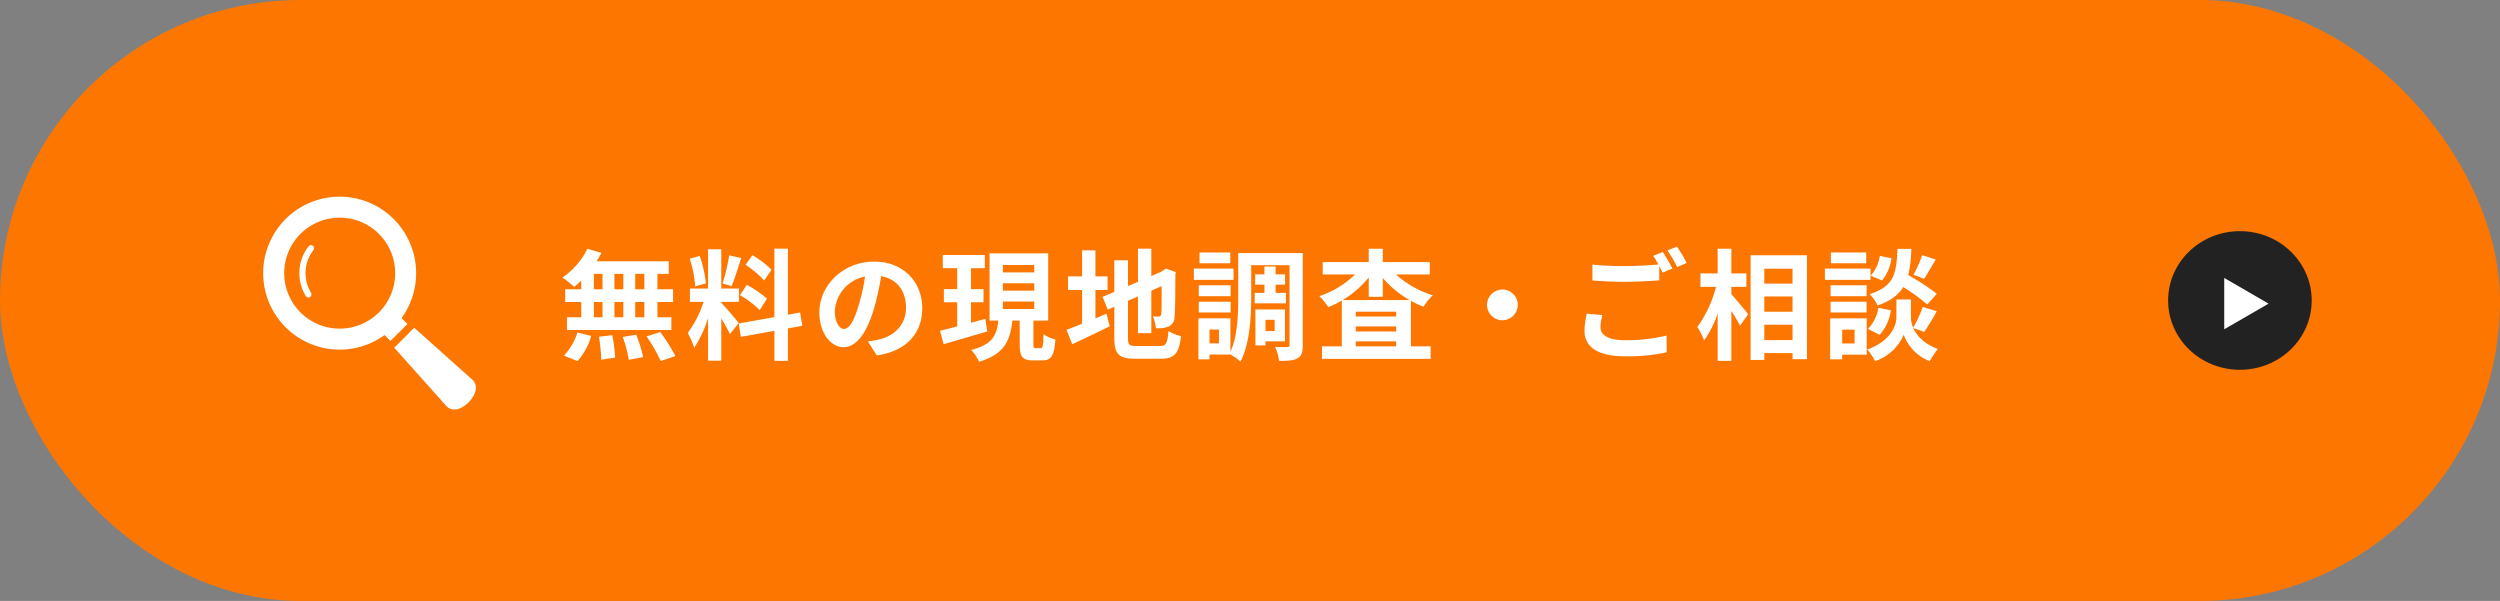
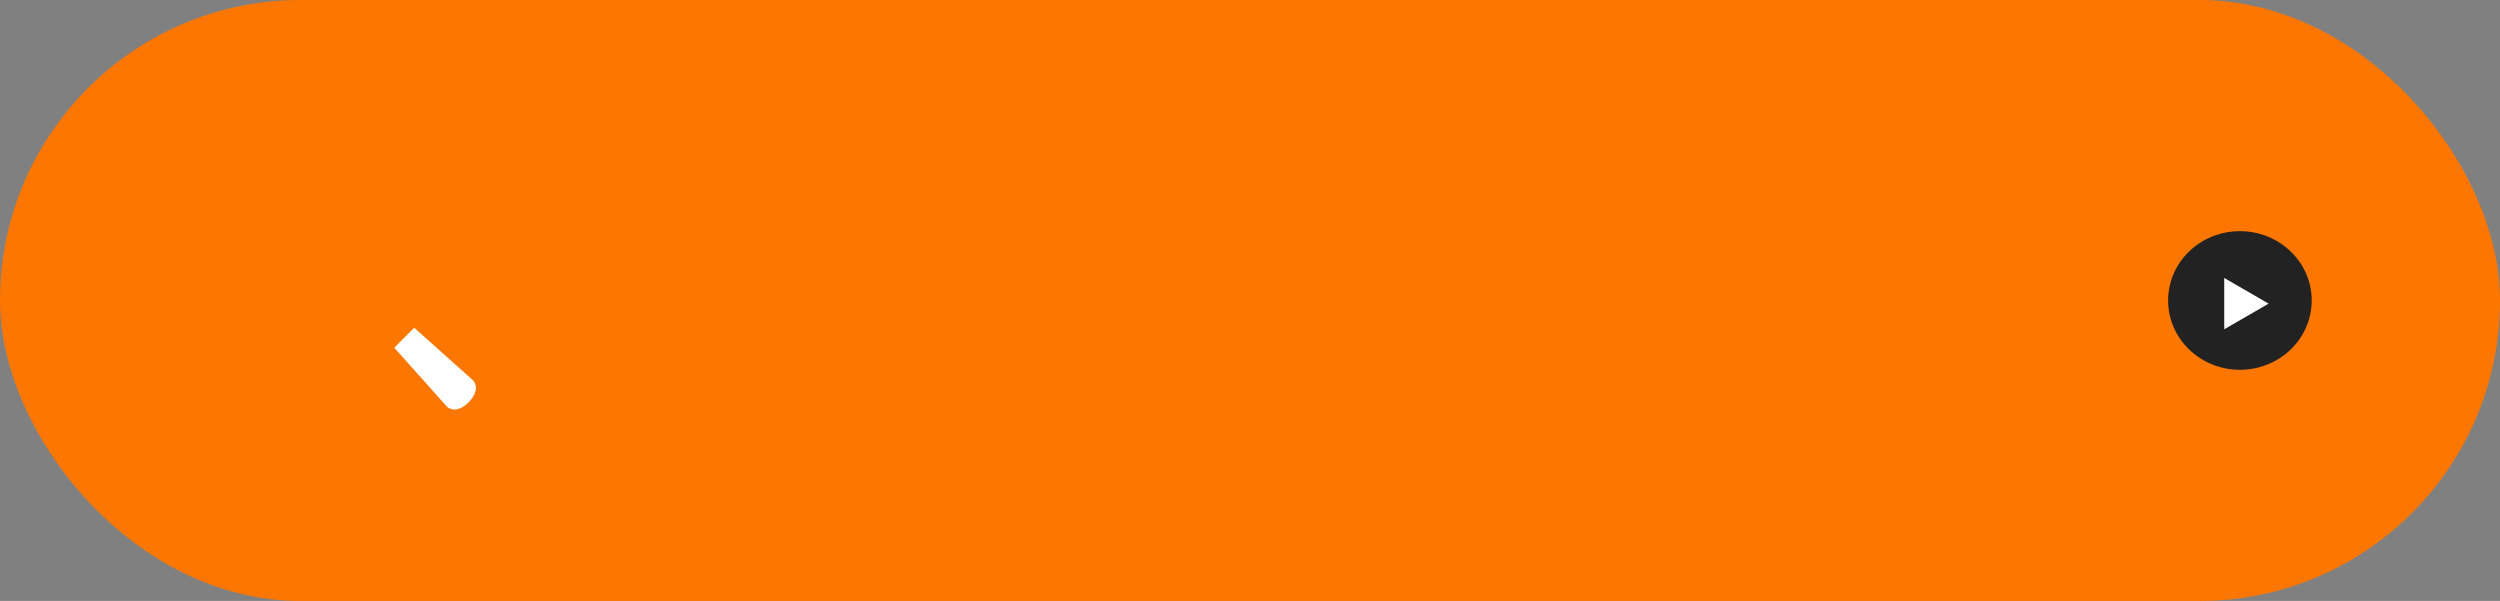
<svg xmlns="http://www.w3.org/2000/svg" width="624" height="150" viewBox="0 0 624 150">
  <rect x="0" y="0" width="624" height="150" fill="#808080" stroke="none" />
  <defs>
    <clipPath id="clip-path">
      <rect id="長方形_9046" data-name="長方形 9046" width="53.086" height="53.117" fill="none" />
    </clipPath>
  </defs>
  <g id="グループ_51380" data-name="グループ 51380" transform="translate(-76 -6034)">
    <g id="グループ_51379" data-name="グループ 51379">
      <g id="グループ_51377" data-name="グループ 51377" transform="translate(-386 -2487.286)">
        <rect id="長方形_8952" data-name="長方形 8952" width="624" height="150" rx="75" transform="translate(462 8521.286)" fill="#fd7600" />
-         <path id="パス_86747" data-name="パス 86747" d="M21.33-15.3H19.05v-3.84h2.28Zm0,6.99H19.05v-3.81h2.28ZM8.73-12.12h2.16v3.81H8.73Zm7.35,0v3.81H13.86v-3.81ZM13.86-15.3v-3.84h2.22v3.84ZM8.73-19.14h2.16v3.84H8.73ZM5.58-15.3H1.56v3.18H5.58v3.81H2.01v3.18H28.08V-8.31H24.6v-3.81h3.9V-15.3H24.6v-3.84h2.82v-3.15h-18a16.15,16.15,0,0,0,1.17-2.1L7.11-25.41A18.448,18.448,0,0,1,.9-18.24,33.039,33.039,0,0,1,3.81-15.9a20.615,20.615,0,0,0,1.77-1.56ZM4.65,2.64a16.417,16.417,0,0,0,3.42-6.3L4.62-4.5A14.783,14.783,0,0,1,1.26,1.26ZM9.99-3.45a38.082,38.082,0,0,1,.57,5.73l3.48-.51a38.847,38.847,0,0,0-.72-5.61Zm5.94.06a31.968,31.968,0,0,1,1.53,5.7l3.57-.69a33.432,33.432,0,0,0-1.74-5.58Zm5.94-.15a38.64,38.64,0,0,1,3.54,6.15l3.66-1.23a40.691,40.691,0,0,0-3.78-6Zm31.2-16.62a22.545,22.545,0,0,0-4.77-3.63l-1.71,2.4a24.136,24.136,0,0,1,4.65,3.9Zm-7.86,6.33a25.33,25.33,0,0,1,4.92,3.72l1.8-2.85a26.353,26.353,0,0,0-5.04-3.45Zm-2.7-9.93a51.024,51.024,0,0,1-1.65,7.02l2.25.63c.75-1.74,1.62-4.59,2.4-6.99Zm-5.82,7.02a30.079,30.079,0,0,0-1.53-6.87l-2.49.66a29.731,29.731,0,0,1,1.35,6.9Zm8.19,9.87c-.63-.84-3.48-4.2-4.35-5.07v-.21h4.44v-3.33H40.53v-9.81h-3.3v9.81H32.7v3.33h3.42a27.773,27.773,0,0,1-3.96,7.77A21.2,21.2,0,0,1,33.78-.69a30.789,30.789,0,0,0,3.45-7.38V2.52h3.3V-8.01a40.075,40.075,0,0,1,2.16,3.9Zm15.87.69-.54-3.33-3.06.57v-16.5H53.79v17.1L44.88-6.75l.54,3.33,8.37-1.5v7.5h3.36v-8.1Zm10.44.78c-1.11,0-2.31-1.47-2.31-4.47a9.315,9.315,0,0,1,7.53-8.61,47.687,47.687,0,0,1-1.59,7.2C73.62-7.26,72.42-5.4,71.19-5.4Zm8.16,6.63C86.85.09,90.69-4.35,90.69-10.59c0-6.48-4.65-11.61-12-11.61-7.71,0-13.68,5.88-13.68,12.72,0,5.01,2.79,8.64,6.06,8.64,3.24,0,5.82-3.66,7.59-9.66a64.564,64.564,0,0,0,1.77-8.07c3.99.69,6.21,3.75,6.21,7.86,0,4.32-2.94,7.05-6.75,7.95-.78.18-1.62.33-2.76.48Zm27.09-9.15c-1.17.33-2.4.66-3.57.99v-5.13h3.12v-3.27h-3.12v-5.22h3.45v-3.3H95.82v3.3h3.6v5.22H96.09v3.27h3.33v6.03c-1.62.42-3.09.81-4.29,1.08l.9,3.36c3.09-.9,7.11-2.07,10.89-3.18Zm4.38-4.32h7.83v1.86h-7.83Zm0-4.56h7.83v1.86h-7.83Zm0-4.56h7.83v1.86h-7.83ZM119.01-.6c-.51,0-.57-.12-.57-.99V-7.47h3.69v-16.8H107.49v16.8h2.19c-.39,3.51-1.35,5.97-6.78,7.32a10.566,10.566,0,0,1,1.98,2.94c6.39-1.89,7.77-5.37,8.31-10.26h1.83v5.88c0,3.03.6,4.05,3.36,4.05h2.25c2.22,0,3-1.11,3.3-5.22a9.173,9.173,0,0,1-2.97-1.32c-.06,3-.18,3.48-.72,3.48Zm14.91-14.52h3.03v-3.39h-3.03v-6.51h-3.33v6.51h-3.51v3.39h3.51v8.43c-1.5.6-2.82,1.11-3.9,1.5l1.44,3.6c2.76-1.29,6.18-2.88,9.36-4.47l-.81-3.15c-.9.39-1.83.78-2.76,1.17ZM144.15-1.14c-1.83,0-2.1-.27-2.1-2.04v-9.24l2.49-1.08v9.15h3.33V-14.94l2.58-1.14c0,4.26-.03,6.45-.09,6.93-.12.54-.3.66-.66.66a13.649,13.649,0,0,1-1.44-.06,9.794,9.794,0,0,1,.75,3,8.364,8.364,0,0,0,3.12-.42,2.56,2.56,0,0,0,1.53-2.49c.15-1.23.21-4.83.21-10.53l.12-.6-2.49-.87-.63.42-.63.42-2.37,1.02v-6.84h-3.33v8.28l-2.49,1.05v-6.42h-3.42v7.89l-2.94,1.23,1.32,3.18,1.62-.69v7.71c0,4.14,1.17,5.25,5.22,5.25h6.39c3.51,0,4.56-1.44,5.04-5.64a9.029,9.029,0,0,1-3.12-1.29c-.27,3.06-.57,3.75-2.22,3.75Zm23.43-23.34H159.9v2.7h7.68Zm.81,4.02h-9.9v2.82h9.9Zm-.72,4.17h-7.95v2.73h7.95Zm-7.95,6.78h7.95v-2.67h-7.95Zm13.95-4.89v2.61h7.8V-14.4h-2.58v-2.04h2.37v-2.58h-2.37v-1.95H176.1v1.95h-2.31v2.58h2.31v2.04Zm4.98,6.72v2.82h-2.28V-7.68Zm2.58,5.37v-7.95h-7.38v8.97h2.52V-2.31Zm-16.47.51h-2.37V-5.25h2.37Zm20.91-22.53H169.56v11.16c0,4.14-.15,9.57-1.95,13.47V-8.04h-7.98V2.19h2.76V.99h5.22a11.2,11.2,0,0,1,2.49,1.77c2.34-4.32,2.7-11.16,2.7-15.93V-21.3h9.57V-1.44c0,.45-.12.57-.54.57-.45,0-1.83.03-3.06-.03a12.374,12.374,0,0,1,.99,3.48c2.13,0,3.6-.06,4.62-.66,1.02-.57,1.29-1.59,1.29-3.33Zm9.96,11.73a25.09,25.09,0,0,0,6.51-5.64v4.83h3.51v-4.71a24.928,24.928,0,0,0,6.69,5.52ZM198.9-1.05V-2.31h10.08v1.26Zm0-4.98h10.08v1.26H198.9Zm10.08-2.46H198.9v-1.2h10.08Zm8.4-10.5v-3.09H205.65v-3.33h-3.51v3.33H190.65v3.09h8.07a23.408,23.408,0,0,1-8.91,5.4,14.933,14.933,0,0,1,2.22,2.76,25.224,25.224,0,0,0,3.39-1.65V-1.05h-4.95V2.07h27.12V-1.05h-4.92V-12.42a21.4,21.4,0,0,0,3.15,1.47,13.525,13.525,0,0,1,2.31-2.85,24.022,24.022,0,0,1-9.18-5.19Zm14.28,7.59a3.867,3.867,0,0,0,3.84,3.84,3.867,3.867,0,0,0,3.84-3.84,3.867,3.867,0,0,0-3.84-3.84A3.867,3.867,0,0,0,231.66-11.4Zm24.9,2.19a19.837,19.837,0,0,0-.57,4.29c0,4.08,3.39,6.36,10.2,6.36A47.39,47.39,0,0,0,276.51.45l-.03-4.2a42.129,42.129,0,0,1-10.44,1.17c-4.29,0-6.06-1.38-6.06-3.27a12.226,12.226,0,0,1,.48-3Zm16.59-14.43a22.83,22.83,0,0,1,1.29,2.16c-2.28.21-5.55.39-8.4.39a76.842,76.842,0,0,1-8.07-.36v3.96c2.4.18,4.98.33,8.1.33,2.82,0,6.51-.21,8.58-.36v-3.57c.3.6.6,1.17.84,1.65l2.43-1.05c-.57-1.11-1.65-3-2.4-4.11Zm3.54-1.35a31.808,31.808,0,0,1,2.43,4.14l2.37-1.02a33.114,33.114,0,0,0-2.43-4.08Zm15.96,9.09h3.75v-3.36h-3.75v-6.15h-3.42v6.15h-4.29v3.36h3.87a29.192,29.192,0,0,1-4.65,10.02,17.58,17.58,0,0,1,1.68,3.36,25.731,25.731,0,0,0,3.39-6.75V2.58h3.42V-9.9c.84,1.35,1.71,2.76,2.16,3.72l2.04-2.91c-.6-.75-3.15-3.84-4.2-4.98Zm8.22,13.29V-6.45h7.05v3.84Zm7.05-10.89v3.81h-7.05V-13.5Zm0-6.93v3.72h-7.05v-3.72Zm-10.47-3.36V2.34h3.42V.63h7.05V2.16h3.6V-23.79Zm42.81-.03a26.349,26.349,0,0,1-2.16,4.89l2.64,1.02c.84-1.26,1.92-3.09,2.91-4.83Zm3.66,9.63a62.379,62.379,0,0,0-7.11-4.65,31.649,31.649,0,0,0,.75-6.54h-3.45c-.24,5.94-.72,9.36-6.96,11.31a8.744,8.744,0,0,1,1.98,2.82c3.24-1.11,5.19-2.61,6.42-4.59a44.911,44.911,0,0,1,6,4.35ZM329.67-3.93a11.459,11.459,0,0,0,2.79-6.12l-3.12-.63a9.591,9.591,0,0,1-2.61,5.28Zm.03-19.71a9.709,9.709,0,0,1-2.25,4.95l2.79,1.2a10.7,10.7,0,0,0,2.37-5.55Zm-3.39-.84h-8.82v2.7h8.82Zm1.08,4.02h-11.4v2.82h11.4Zm-.99,4.17h-9v2.73h9Zm-9,6.78h9v-2.67h-9Zm6,4.29v3.45h-3.09V-5.22Zm3.03-2.82h-9.12V2.19h3V1.02h6.12Zm14.34,3.39a57.7,57.7,0,0,0,3.15-5.16l-3.51-1.08a32.435,32.435,0,0,1-2.37,5.19,6.463,6.463,0,0,1-.57-2.52v-4.53h-3.63v4.53c0,2.01-1.53,5.94-7.26,7.95a14.953,14.953,0,0,1,1.95,2.91,11.958,11.958,0,0,0,7.14-6.6,11.1,11.1,0,0,0,6.48,6.6,28.189,28.189,0,0,1,2.04-3.03c-3.54-1.32-5.34-3.42-6.15-5.25Z" transform="translate(601.5 8608.785)" fill="#fff" />
        <g id="グループ_48449" data-name="グループ 48449" transform="translate(1003.162 8578.984)">
          <ellipse id="楕円形_16" data-name="楕円形 16" cx="17.919" cy="17.301" rx="17.919" ry="17.301" fill="#222" />
          <path id="パス_229" data-name="パス 229" d="M1256.568,5832.008l-5.534,3.2-5.534,3.2V5825.6l5.534,3.2Z" transform="translate(-1231.493 -5813.917)" fill="#fff" />
        </g>
      </g>
      <g id="アートワーク_202" data-name="アートワーク 202" transform="translate(141.704 6083.104)" clip-path="url(#clip-path)">
-         <path id="パス_64015" data-name="パス 64015" d="M34.548,30.305a19.088,19.088,0,1,0-4.243,4.243l1.473,1.473,4.243-4.243Zm-5.654-1.411a13.85,13.85,0,1,1,0-19.6,13.85,13.85,0,0,1,0,19.6" transform="translate(-0.022 -0.022)" fill="#fff" />
-         <path id="パス_64016" data-name="パス 64016" d="M89.229,116.635a10.955,10.955,0,0,0-.705,12.408.77.77,0,0,0,1.318-.8h0a9.42,9.42,0,0,1,.6-10.665.769.769,0,0,0-1.214-.944" transform="translate(-77.911 -104.269)" fill="#fff" />
        <path id="パス_64017" data-name="パス 64017" d="M334.507,328,320.18,315.2l-4.98,4.98L328,334.507c1.3,1.681,3.641,1.432,5.747-.674s2.438-4.534.757-5.841" transform="translate(-282.5 -282.5)" fill="#fff" />
      </g>
    </g>
  </g>
</svg>